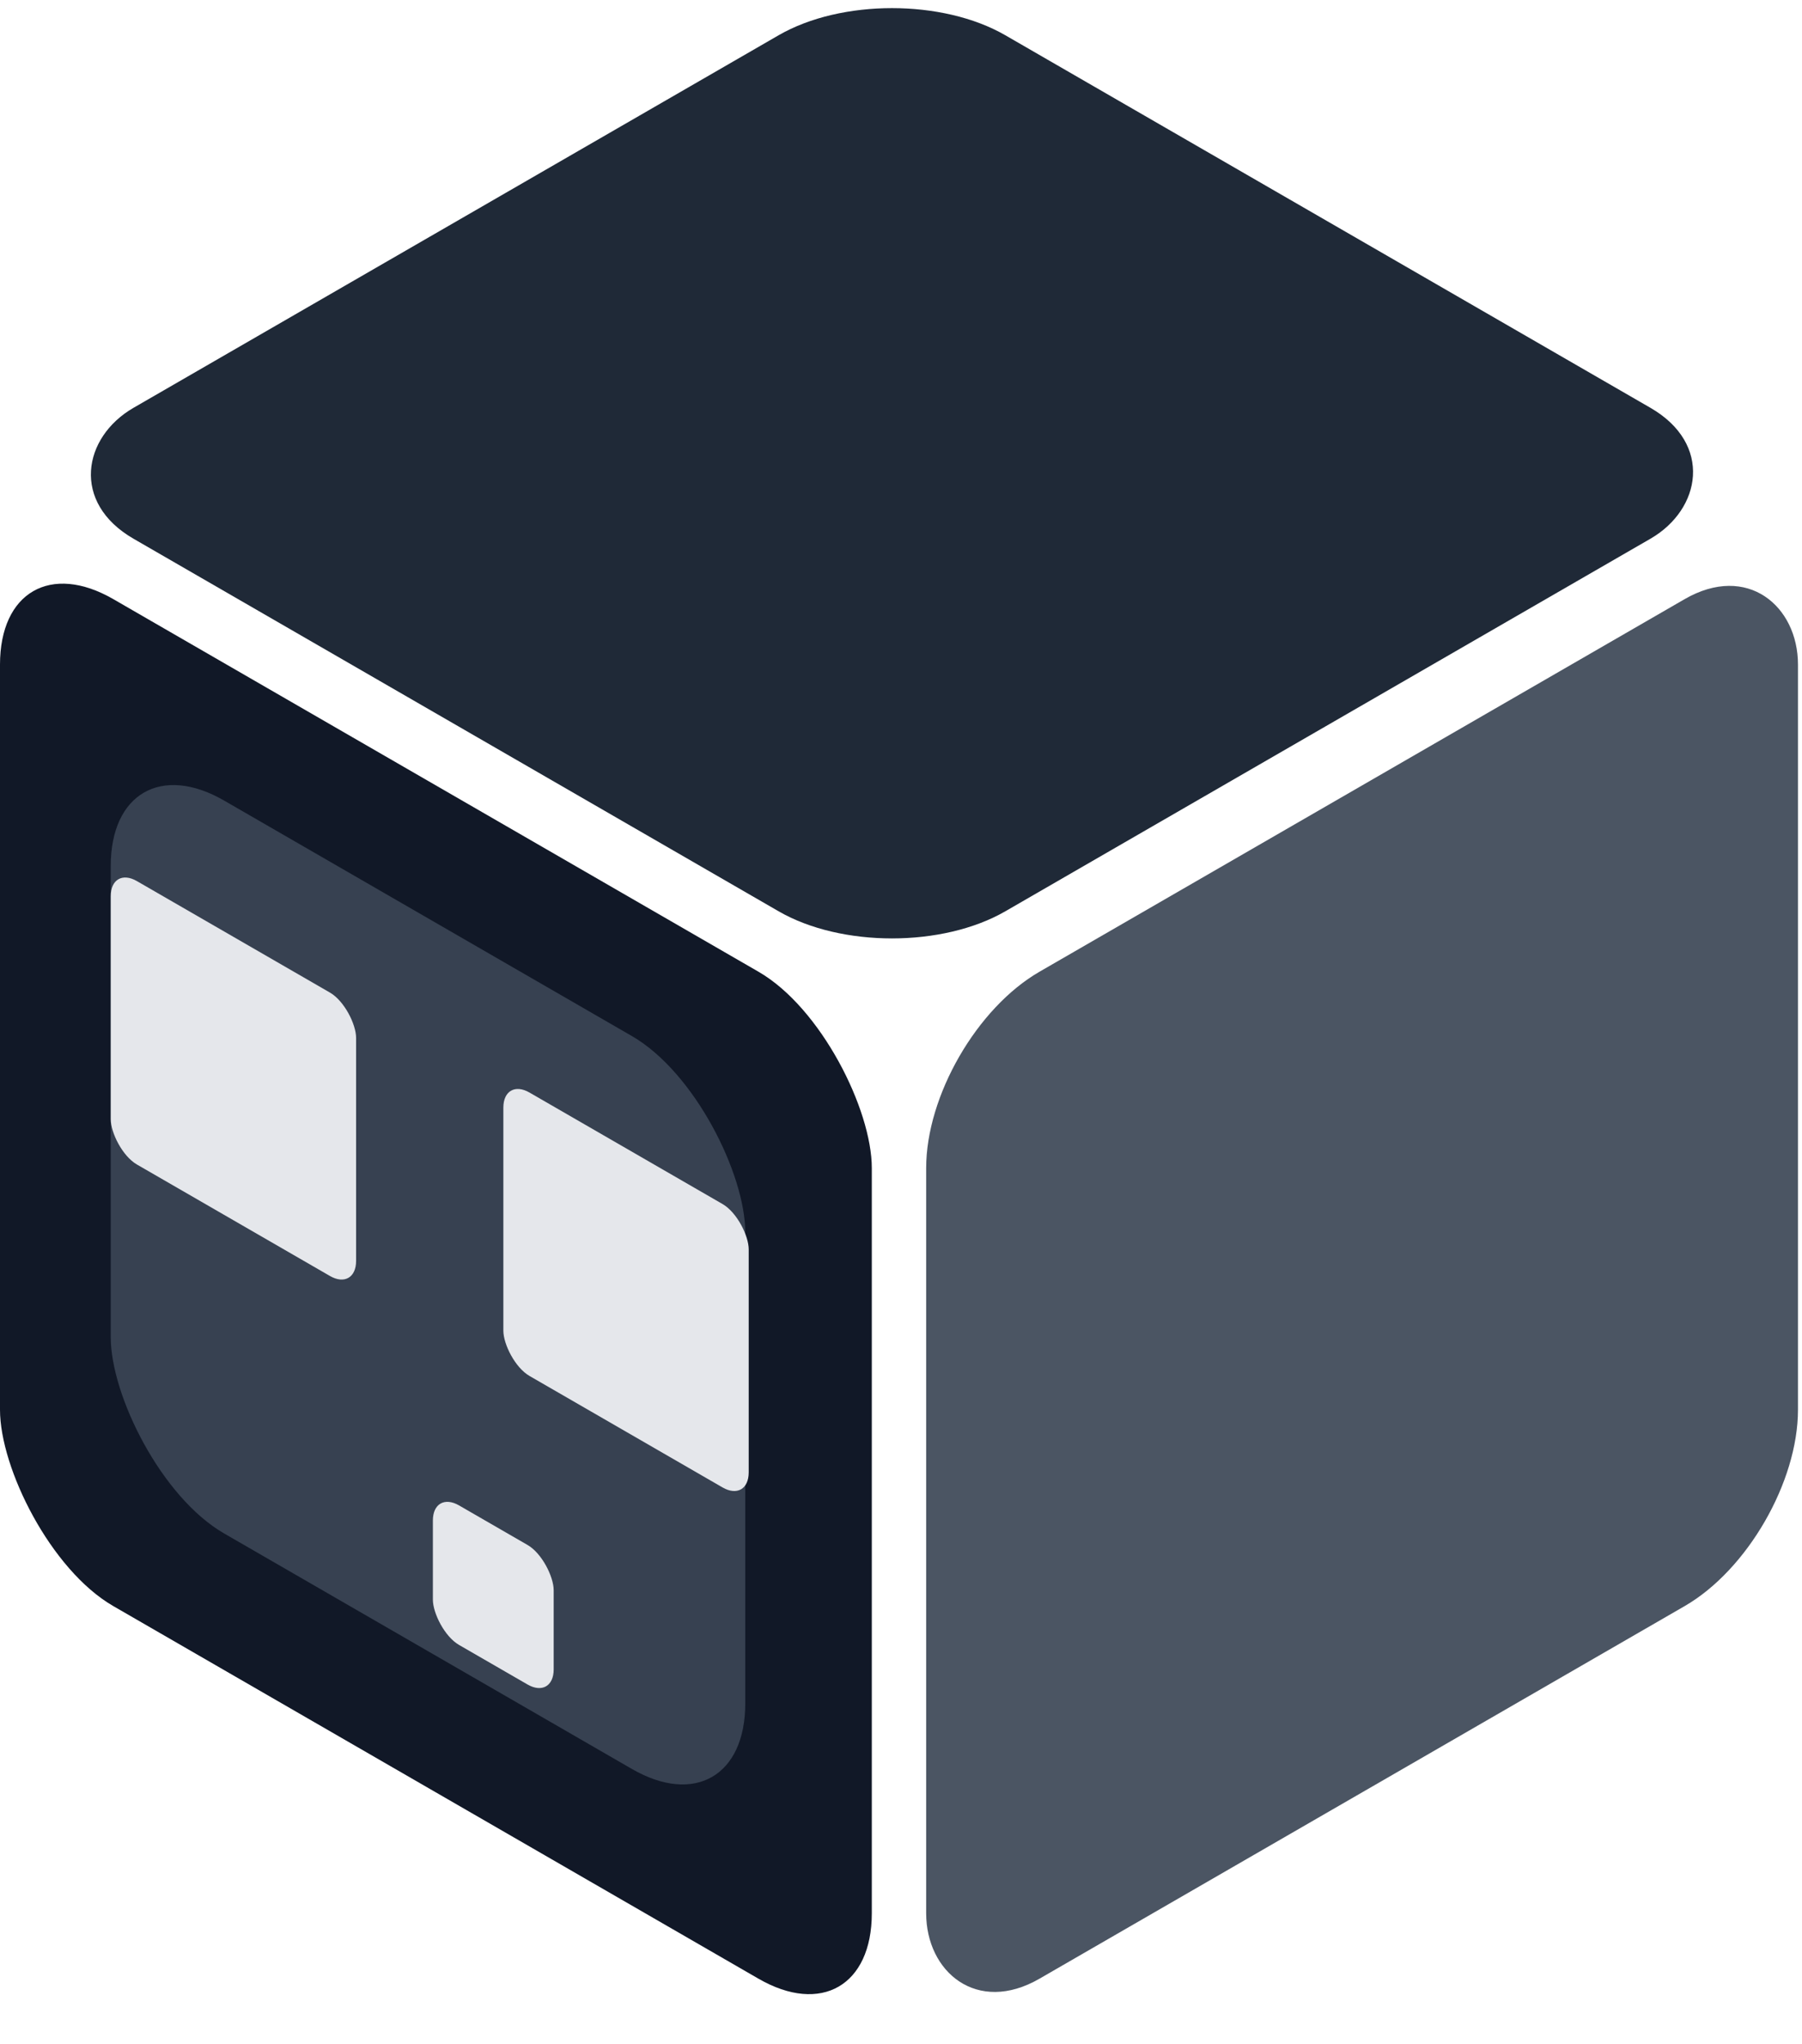
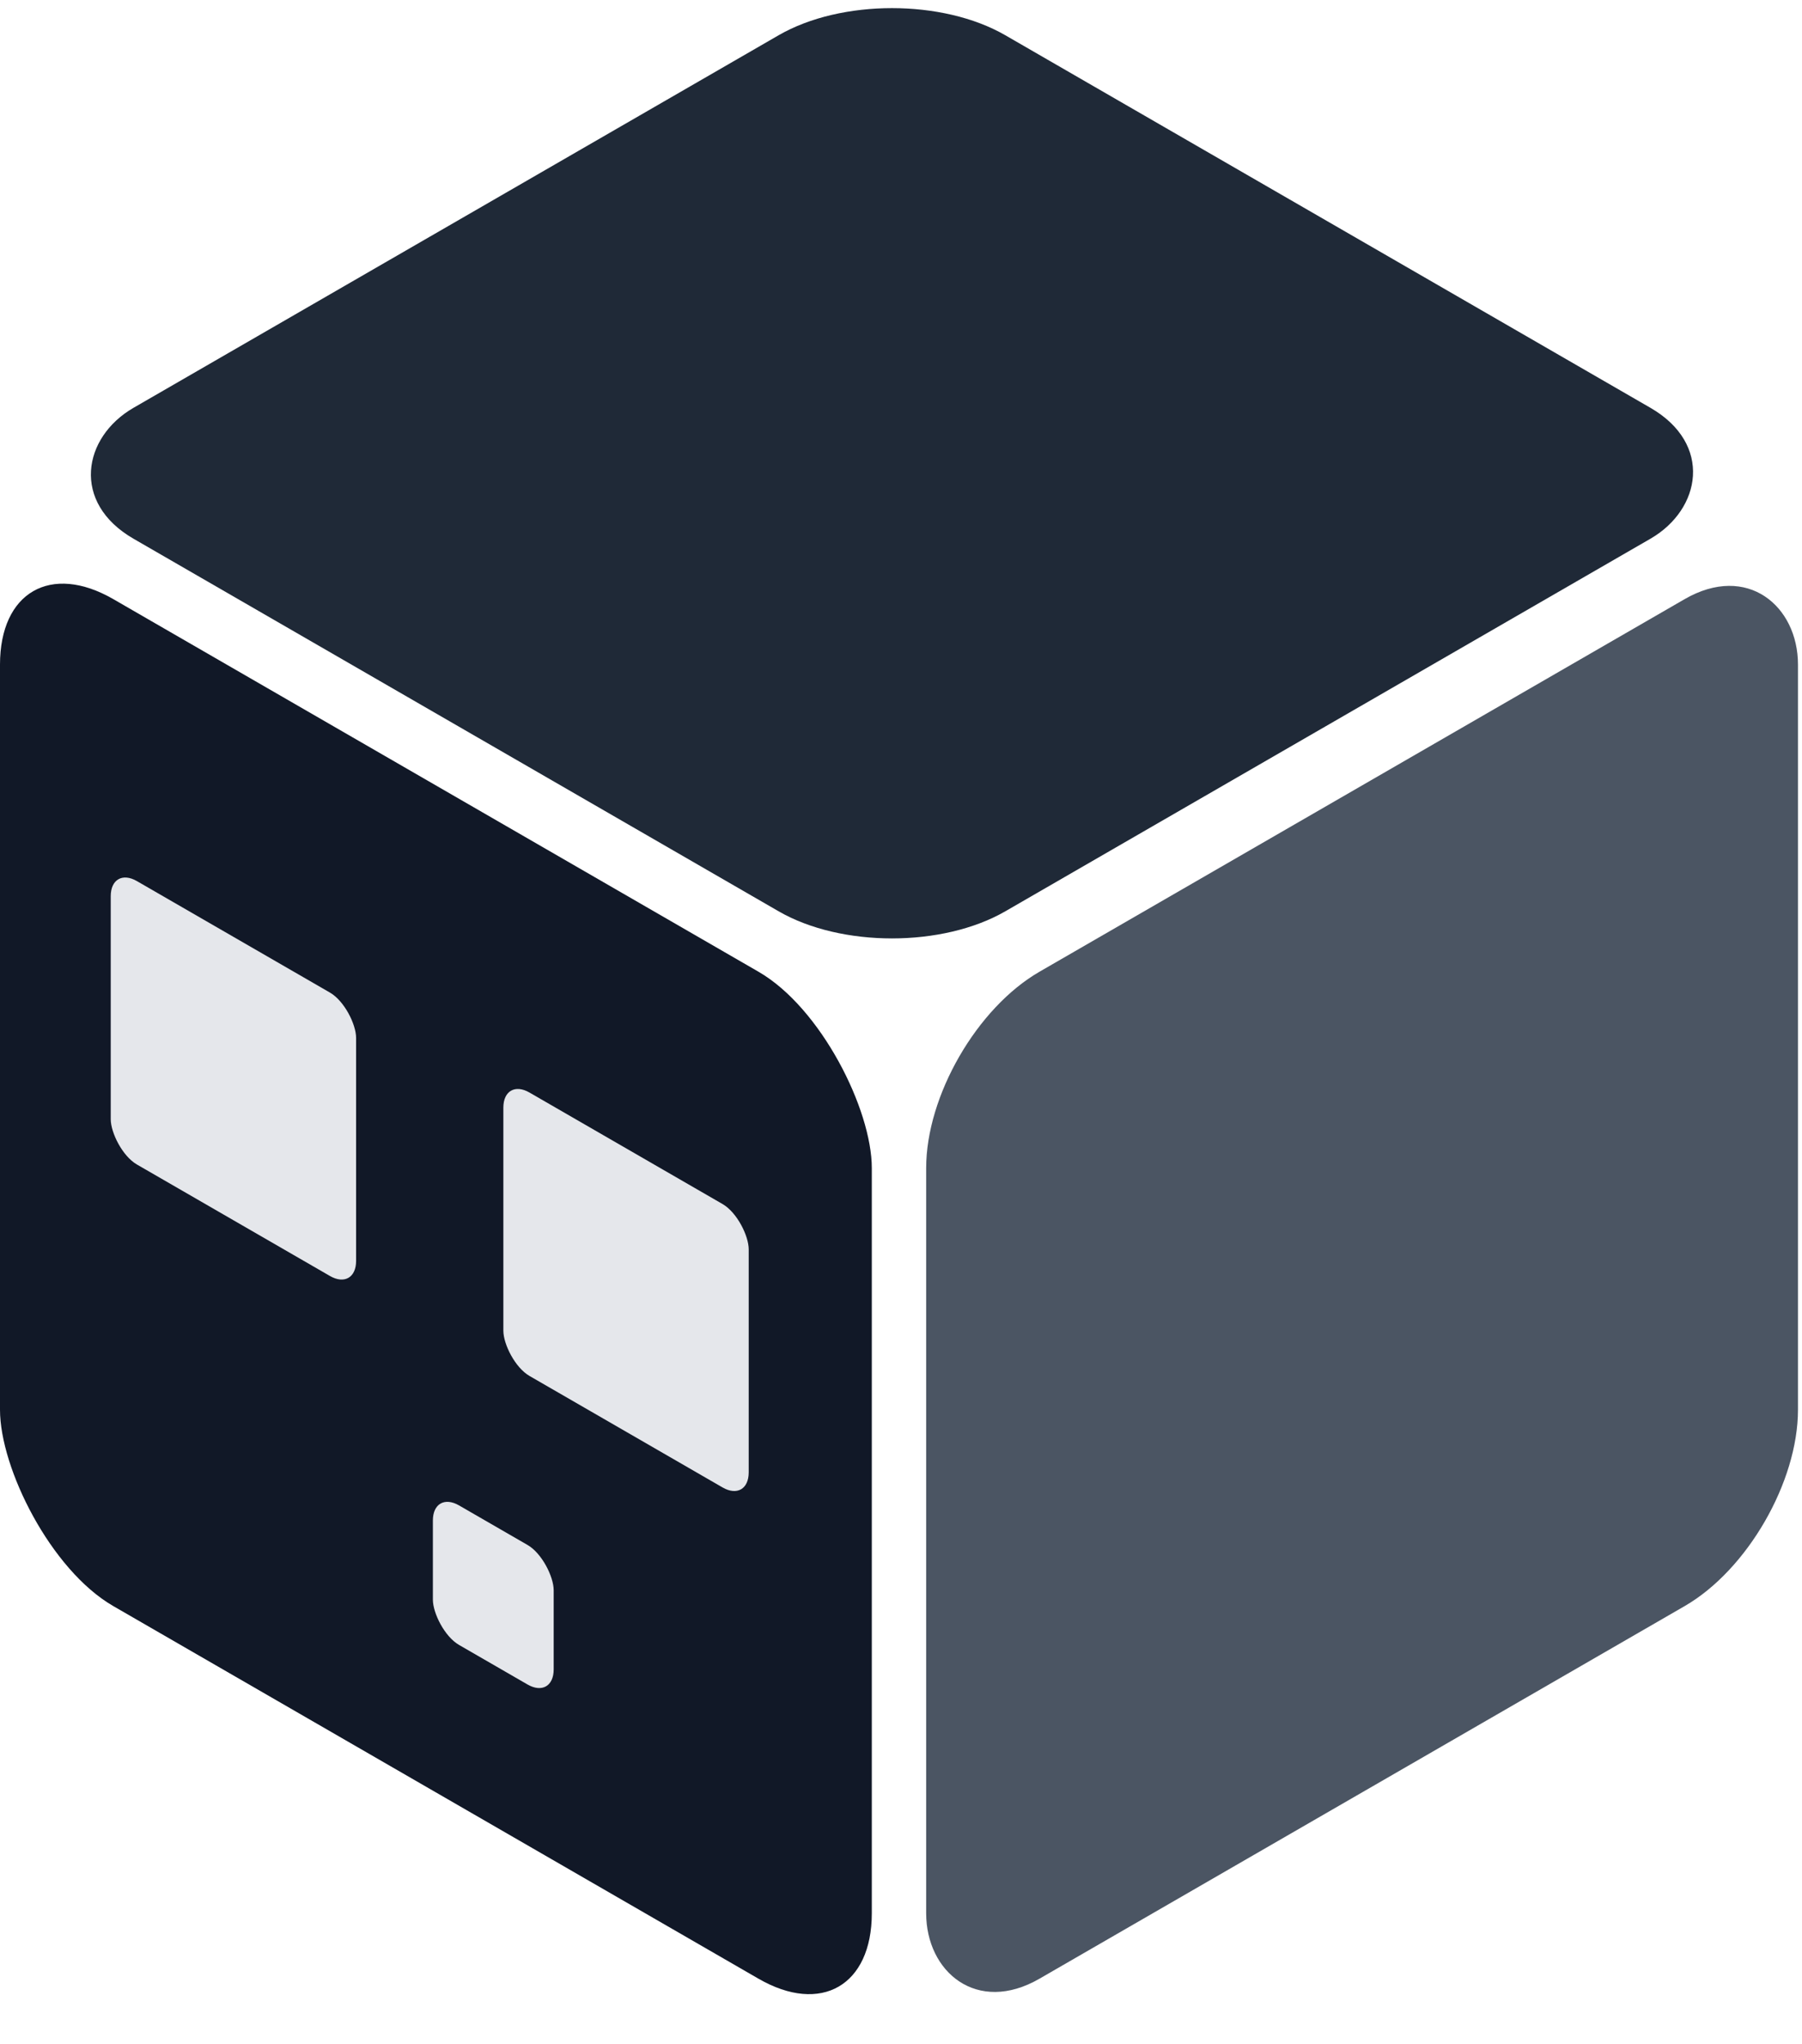
<svg xmlns="http://www.w3.org/2000/svg" width="179" height="203" viewBox="0 0 179 203" fill="none">
  <rect width="100" height="100" rx="13" transform="matrix(0.866 -0.5 2.20305e-08 1 92 103)" fill="#4B5563" />
  <rect width="100" height="100" rx="13" transform="matrix(0.866 0.5 -0.866 0.5 88.603 -3)" fill="#1F2937" />
  <rect width="100" height="100" rx="13" transform="matrix(0.866 0.5 -2.20305e-08 1 0 53)" fill="#111827" />
-   <rect width="72.782" height="72.782" rx="13" transform="matrix(0.866 0.5 -2.20305e-08 1 11 73)" fill="#374151" />
  <rect width="28.144" height="28.144" rx="3" transform="matrix(0.866 0.5 -2.20305e-08 1 11 86)" fill="#E5E7EB" fillOpacity="0.9" />
  <rect width="28.144" height="28.144" rx="3" transform="matrix(0.866 0.5 -2.20305e-08 1 50 107)" fill="#E5E7EB" fillOpacity="0.9" />
  <rect width="13.856" height="13.856" rx="3" transform="matrix(0.866 0.5 -2.20305e-08 1 43 148)" fill="#E5E7EB" fillOpacity="0.9" />
</svg>